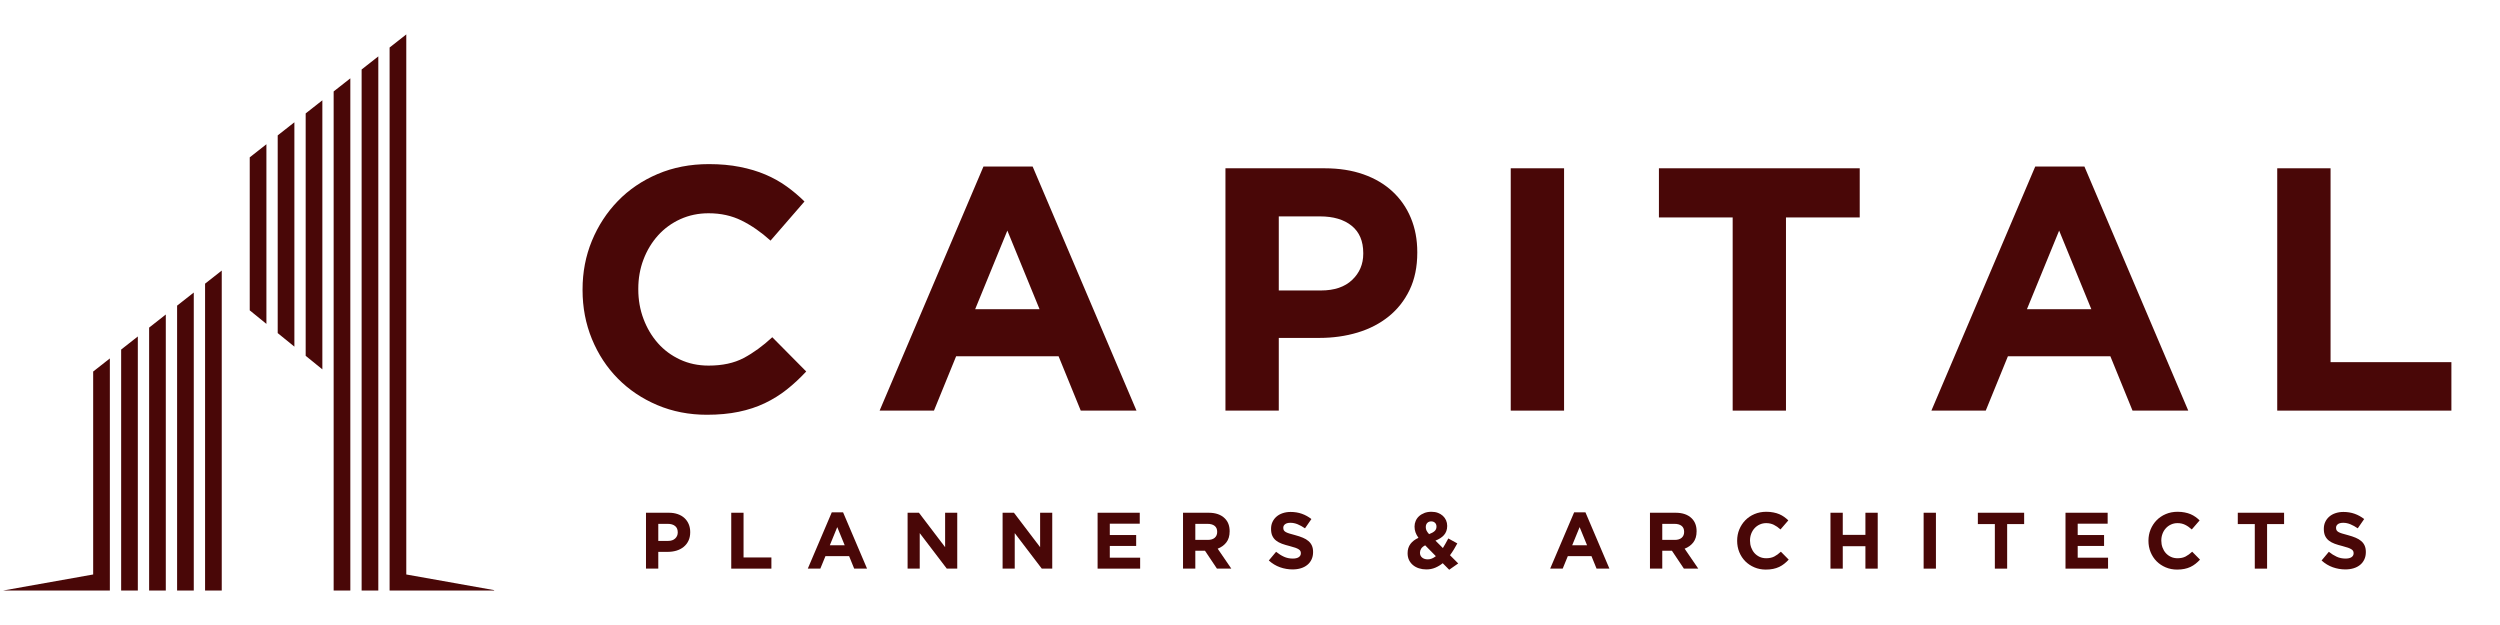
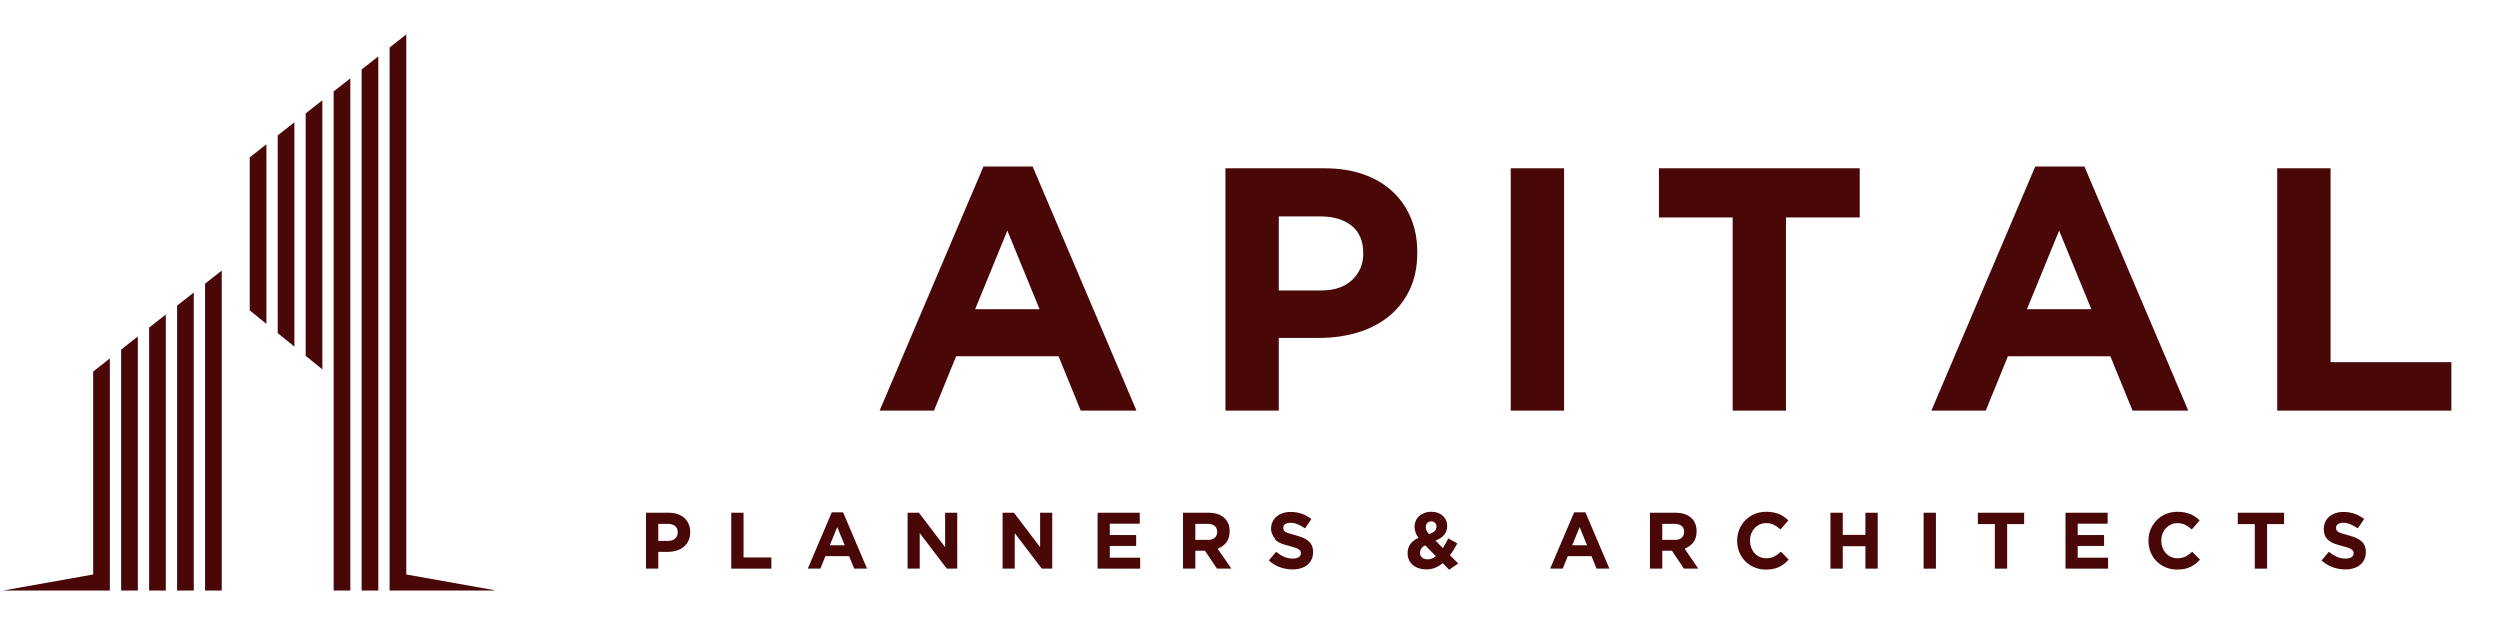
<svg xmlns="http://www.w3.org/2000/svg" width="1584" zoomAndPan="magnify" viewBox="0 0 1188 297" height="396" preserveAspectRatio="xMidYMid meet" version="1.0">
  <defs>
    <g />
    <clipPath id="ee795ecc55">
      <path d="M 1.453 16.352 L 234.82 16.352 L 234.82 281 L 1.453 281 Z M 1.453 16.352 " clip-rule="nonzero" />
    </clipPath>
  </defs>
  <g clip-path="url(#ee795ecc55)">
    <path fill="#490707" d="M 126.598 68.543 L 118.672 74.773 L 118.672 147.473 L 126.598 153.914 Z M 139.891 58.109 L 131.965 64.336 L 131.965 158.281 L 139.891 164.723 Z M 153.184 47.668 L 145.258 53.895 L 145.258 169.082 L 153.184 175.523 Z M 166.477 37.227 L 158.551 43.453 L 158.551 280.617 L 166.477 280.617 Z M 179.773 26.793 L 171.844 33.02 L 171.844 280.621 L 179.773 280.621 Z M 65.496 159.887 L 57.57 166.113 L 57.57 280.617 L 65.496 280.617 Z M 78.789 149.453 L 70.863 155.68 L 70.863 280.621 L 78.789 280.621 Z M 92.082 139.012 L 84.156 145.238 L 84.156 280.621 L 92.082 280.621 Z M 105.375 128.57 L 97.449 134.797 L 97.449 280.617 L 105.375 280.617 Z M 44.273 280.621 L 1.453 280.621 L 44.273 272.992 L 44.273 176.555 L 52.203 170.328 L 52.203 280.621 Z M 193.066 16.352 L 185.137 22.578 L 185.137 280.621 L 235.887 280.621 L 193.066 272.992 Z M 193.066 16.352 " fill-opacity="1" fill-rule="evenodd" />
  </g>
  <g fill="#490707" fill-opacity="1">
    <g transform="translate(268.113, 195.125)">
      <g>
-         <path d="M 67.781 1.969 C 59.332 1.969 51.488 0.438 44.25 -2.625 C 37.008 -5.695 30.758 -9.895 25.5 -15.219 C 20.238 -20.539 16.125 -26.816 13.156 -34.047 C 10.195 -41.285 8.719 -49.02 8.719 -57.25 L 8.719 -57.578 C 8.719 -65.805 10.195 -73.508 13.156 -80.688 C 16.125 -87.875 20.238 -94.18 25.5 -99.609 C 30.758 -105.035 37.062 -109.312 44.406 -112.438 C 51.758 -115.57 59.879 -117.141 68.766 -117.141 C 74.141 -117.141 79.047 -116.695 83.484 -115.812 C 87.93 -114.938 91.961 -113.727 95.578 -112.188 C 99.203 -110.656 102.547 -108.789 105.609 -106.594 C 108.68 -104.406 111.535 -102 114.172 -99.375 L 98.047 -80.781 C 93.555 -84.832 88.977 -88.008 84.312 -90.312 C 79.656 -92.625 74.422 -93.781 68.609 -93.781 C 63.773 -93.781 59.301 -92.848 55.188 -90.984 C 51.082 -89.117 47.547 -86.539 44.578 -83.25 C 41.617 -79.957 39.316 -76.145 37.672 -71.812 C 36.023 -67.477 35.203 -62.844 35.203 -57.906 L 35.203 -57.578 C 35.203 -52.641 36.023 -47.977 37.672 -43.594 C 39.316 -39.207 41.594 -35.367 44.5 -32.078 C 47.406 -28.785 50.914 -26.18 55.031 -24.266 C 59.145 -22.348 63.672 -21.391 68.609 -21.391 C 75.18 -21.391 80.742 -22.594 85.297 -25 C 89.848 -27.414 94.375 -30.707 98.875 -34.875 L 115 -18.594 C 112.031 -15.406 108.957 -12.551 105.781 -10.031 C 102.602 -7.508 99.117 -5.344 95.328 -3.531 C 91.547 -1.727 87.406 -0.363 82.906 0.562 C 78.414 1.5 73.375 1.969 67.781 1.969 Z M 67.781 1.969 " />
-       </g>
+         </g>
    </g>
  </g>
  <g fill="#490707" fill-opacity="1">
    <g transform="translate(414.04, 195.125)">
      <g>
        <path d="M 53.297 -115.984 L 76.672 -115.984 L 126.016 0 L 99.531 0 L 89 -25.828 L 40.312 -25.828 L 29.781 0 L 3.953 0 Z M 79.953 -48.203 L 64.656 -85.547 L 49.359 -48.203 Z M 79.953 -48.203 " />
      </g>
    </g>
  </g>
  <g fill="#490707" fill-opacity="1">
    <g transform="translate(568.521, 195.125)">
      <g>
        <path d="M 13.812 -115.156 L 60.875 -115.156 C 67.781 -115.156 73.945 -114.195 79.375 -112.281 C 84.801 -110.363 89.406 -107.648 93.188 -104.141 C 96.977 -100.629 99.891 -96.43 101.922 -91.547 C 103.953 -86.672 104.969 -81.27 104.969 -75.344 L 104.969 -75.016 C 104.969 -68.328 103.758 -62.457 101.344 -57.406 C 98.926 -52.363 95.602 -48.141 91.375 -44.734 C 87.156 -41.336 82.223 -38.789 76.578 -37.094 C 70.93 -35.395 64.875 -34.547 58.406 -34.547 L 39.156 -34.547 L 39.156 0 L 13.812 0 Z M 59.219 -57.094 C 65.582 -57.094 70.52 -58.766 74.031 -62.109 C 77.539 -65.453 79.297 -69.594 79.297 -74.531 L 79.297 -74.859 C 79.297 -80.555 77.457 -84.883 73.781 -87.844 C 70.113 -90.812 65.098 -92.297 58.734 -92.297 L 39.156 -92.297 L 39.156 -57.094 Z M 59.219 -57.094 " />
      </g>
    </g>
  </g>
  <g fill="#490707" fill-opacity="1">
    <g transform="translate(702.932, 195.125)">
      <g>
        <path d="M 14.969 -115.156 L 40.312 -115.156 L 40.312 0 L 14.969 0 Z M 14.969 -115.156 " />
      </g>
    </g>
  </g>
  <g fill="#490707" fill-opacity="1">
    <g transform="translate(782.725, 195.125)">
      <g>
        <path d="M 40.641 -91.797 L 5.594 -91.797 L 5.594 -115.156 L 101.016 -115.156 L 101.016 -91.797 L 65.969 -91.797 L 65.969 0 L 40.641 0 Z M 40.641 -91.797 " />
      </g>
    </g>
  </g>
  <g fill="#490707" fill-opacity="1">
    <g transform="translate(913.845, 195.125)">
      <g>
        <path d="M 53.297 -115.984 L 76.672 -115.984 L 126.016 0 L 99.531 0 L 89 -25.828 L 40.312 -25.828 L 29.781 0 L 3.953 0 Z M 79.953 -48.203 L 64.656 -85.547 L 49.359 -48.203 Z M 79.953 -48.203 " />
      </g>
    </g>
  </g>
  <g fill="#490707" fill-opacity="1">
    <g transform="translate(1068.327, 195.125)">
      <g>
        <path d="M 13.812 -115.156 L 39.156 -115.156 L 39.156 -23.031 L 96.578 -23.031 L 96.578 0 L 13.812 0 Z M 13.812 -115.156 " />
      </g>
    </g>
  </g>
  <g fill="#490707" fill-opacity="1">
    <g transform="translate(303.786, 270.215)">
      <g>
        <path d="M 3.188 -26.562 L 14.031 -26.562 C 15.625 -26.562 17.047 -26.336 18.297 -25.891 C 19.555 -25.453 20.617 -24.828 21.484 -24.016 C 22.359 -23.203 23.031 -22.234 23.5 -21.109 C 23.969 -19.984 24.203 -18.738 24.203 -17.375 L 24.203 -17.297 C 24.203 -15.754 23.922 -14.398 23.359 -13.234 C 22.805 -12.078 22.039 -11.102 21.062 -10.312 C 20.094 -9.531 18.957 -8.941 17.656 -8.547 C 16.352 -8.16 14.957 -7.969 13.469 -7.969 L 9.031 -7.969 L 9.031 0 L 3.188 0 Z M 13.656 -13.172 C 15.125 -13.172 16.258 -13.555 17.062 -14.328 C 17.875 -15.098 18.281 -16.051 18.281 -17.188 L 18.281 -17.266 C 18.281 -18.578 17.859 -19.57 17.016 -20.25 C 16.172 -20.938 15.016 -21.281 13.547 -21.281 L 9.031 -21.281 L 9.031 -13.172 Z M 13.656 -13.172 " />
      </g>
    </g>
  </g>
  <g fill="#490707" fill-opacity="1">
    <g transform="translate(344.302, 270.215)">
      <g>
        <path d="M 3.188 -26.562 L 9.031 -26.562 L 9.031 -5.312 L 22.266 -5.312 L 22.266 0 L 3.188 0 Z M 3.188 -26.562 " />
      </g>
    </g>
  </g>
  <g fill="#490707" fill-opacity="1">
    <g transform="translate(382.96, 270.215)">
      <g>
        <path d="M 12.297 -26.75 L 17.672 -26.75 L 29.062 0 L 22.953 0 L 20.531 -5.953 L 9.297 -5.953 L 6.859 0 L 0.906 0 Z M 18.438 -11.109 L 14.906 -19.734 L 11.375 -11.109 Z M 18.438 -11.109 " />
      </g>
    </g>
  </g>
  <g fill="#490707" fill-opacity="1">
    <g transform="translate(428.103, 270.215)">
      <g>
        <path d="M 3.188 -26.562 L 8.578 -26.562 L 21.016 -10.203 L 21.016 -26.562 L 26.781 -26.562 L 26.781 0 L 21.812 0 L 8.953 -16.875 L 8.953 0 L 3.188 0 Z M 3.188 -26.562 " />
      </g>
    </g>
  </g>
  <g fill="#490707" fill-opacity="1">
    <g transform="translate(473.247, 270.215)">
      <g>
        <path d="M 3.188 -26.562 L 8.578 -26.562 L 21.016 -10.203 L 21.016 -26.562 L 26.781 -26.562 L 26.781 0 L 21.812 0 L 8.953 -16.875 L 8.953 0 L 3.188 0 Z M 3.188 -26.562 " />
      </g>
    </g>
  </g>
  <g fill="#490707" fill-opacity="1">
    <g transform="translate(518.391, 270.215)">
      <g>
        <path d="M 3.188 -26.562 L 23.219 -26.562 L 23.219 -21.359 L 8.984 -21.359 L 8.984 -15.969 L 21.516 -15.969 L 21.516 -10.781 L 8.984 -10.781 L 8.984 -5.203 L 23.406 -5.203 L 23.406 0 L 3.188 0 Z M 3.188 -26.562 " />
      </g>
    </g>
  </g>
  <g fill="#490707" fill-opacity="1">
    <g transform="translate(558.983, 270.215)">
      <g>
        <path d="M 3.188 -26.562 L 15.328 -26.562 C 18.691 -26.562 21.27 -25.66 23.062 -23.859 C 24.582 -22.348 25.344 -20.328 25.344 -17.797 L 25.344 -17.719 C 25.344 -15.562 24.816 -13.805 23.766 -12.453 C 22.711 -11.109 21.344 -10.117 19.656 -9.484 L 26.141 0 L 19.312 0 L 13.625 -8.5 L 9.031 -8.5 L 9.031 0 L 3.188 0 Z M 14.953 -13.656 C 16.391 -13.656 17.492 -13.992 18.266 -14.672 C 19.035 -15.359 19.422 -16.27 19.422 -17.406 L 19.422 -17.484 C 19.422 -18.754 19.016 -19.703 18.203 -20.328 C 17.398 -20.961 16.273 -21.281 14.828 -21.281 L 9.031 -21.281 L 9.031 -13.656 Z M 14.953 -13.656 " />
      </g>
    </g>
  </g>
  <g fill="#490707" fill-opacity="1">
    <g transform="translate(601.585, 270.215)">
      <g>
-         <path d="M 12.641 0.375 C 10.609 0.375 8.617 0.031 6.672 -0.656 C 4.723 -1.352 2.953 -2.426 1.359 -3.875 L 4.812 -8 C 6.031 -7.02 7.273 -6.238 8.547 -5.656 C 9.828 -5.07 11.227 -4.781 12.75 -4.781 C 13.957 -4.781 14.895 -5 15.562 -5.438 C 16.238 -5.883 16.578 -6.5 16.578 -7.281 L 16.578 -7.359 C 16.578 -7.734 16.504 -8.066 16.359 -8.359 C 16.223 -8.648 15.957 -8.922 15.562 -9.172 C 15.176 -9.43 14.633 -9.688 13.938 -9.938 C 13.25 -10.188 12.348 -10.453 11.234 -10.734 C 9.891 -11.066 8.672 -11.43 7.578 -11.828 C 6.492 -12.234 5.57 -12.734 4.812 -13.328 C 4.062 -13.922 3.473 -14.66 3.047 -15.547 C 2.629 -16.43 2.422 -17.535 2.422 -18.859 L 2.422 -18.938 C 2.422 -20.145 2.648 -21.234 3.109 -22.203 C 3.566 -23.18 4.207 -24.023 5.031 -24.734 C 5.852 -25.441 6.832 -25.984 7.969 -26.359 C 9.102 -26.742 10.352 -26.938 11.719 -26.938 C 13.664 -26.938 15.453 -26.645 17.078 -26.062 C 18.711 -25.477 20.219 -24.645 21.594 -23.562 L 18.547 -19.156 C 17.359 -19.969 16.195 -20.609 15.062 -21.078 C 13.926 -21.547 12.785 -21.781 11.641 -21.781 C 10.504 -21.781 9.648 -21.555 9.078 -21.109 C 8.516 -20.672 8.234 -20.125 8.234 -19.469 L 8.234 -19.391 C 8.234 -18.953 8.312 -18.578 8.469 -18.266 C 8.633 -17.953 8.93 -17.664 9.359 -17.406 C 9.797 -17.156 10.383 -16.914 11.125 -16.688 C 11.875 -16.457 12.82 -16.191 13.969 -15.891 C 15.301 -15.535 16.492 -15.133 17.547 -14.688 C 18.598 -14.25 19.484 -13.719 20.203 -13.094 C 20.922 -12.477 21.461 -11.754 21.828 -10.922 C 22.203 -10.086 22.391 -9.086 22.391 -7.922 L 22.391 -7.859 C 22.391 -6.535 22.145 -5.363 21.656 -4.344 C 21.176 -3.32 20.504 -2.461 19.641 -1.766 C 18.785 -1.066 17.766 -0.535 16.578 -0.172 C 15.391 0.191 14.078 0.375 12.641 0.375 Z M 12.641 0.375 " />
+         <path d="M 12.641 0.375 C 10.609 0.375 8.617 0.031 6.672 -0.656 C 4.723 -1.352 2.953 -2.426 1.359 -3.875 L 4.812 -8 C 6.031 -7.02 7.273 -6.238 8.547 -5.656 C 9.828 -5.07 11.227 -4.781 12.75 -4.781 C 13.957 -4.781 14.895 -5 15.562 -5.438 C 16.238 -5.883 16.578 -6.5 16.578 -7.281 L 16.578 -7.359 C 16.578 -7.734 16.504 -8.066 16.359 -8.359 C 16.223 -8.648 15.957 -8.922 15.562 -9.172 C 15.176 -9.43 14.633 -9.688 13.938 -9.938 C 13.25 -10.188 12.348 -10.453 11.234 -10.734 C 9.891 -11.066 8.672 -11.43 7.578 -11.828 C 6.492 -12.234 5.57 -12.734 4.812 -13.328 C 2.629 -16.43 2.422 -17.535 2.422 -18.859 L 2.422 -18.938 C 2.422 -20.145 2.648 -21.234 3.109 -22.203 C 3.566 -23.18 4.207 -24.023 5.031 -24.734 C 5.852 -25.441 6.832 -25.984 7.969 -26.359 C 9.102 -26.742 10.352 -26.938 11.719 -26.938 C 13.664 -26.938 15.453 -26.645 17.078 -26.062 C 18.711 -25.477 20.219 -24.645 21.594 -23.562 L 18.547 -19.156 C 17.359 -19.969 16.195 -20.609 15.062 -21.078 C 13.926 -21.547 12.785 -21.781 11.641 -21.781 C 10.504 -21.781 9.648 -21.555 9.078 -21.109 C 8.516 -20.672 8.234 -20.125 8.234 -19.469 L 8.234 -19.391 C 8.234 -18.953 8.312 -18.578 8.469 -18.266 C 8.633 -17.953 8.93 -17.664 9.359 -17.406 C 9.797 -17.156 10.383 -16.914 11.125 -16.688 C 11.875 -16.457 12.82 -16.191 13.969 -15.891 C 15.301 -15.535 16.492 -15.133 17.547 -14.688 C 18.598 -14.25 19.484 -13.719 20.203 -13.094 C 20.922 -12.477 21.461 -11.754 21.828 -10.922 C 22.203 -10.086 22.391 -9.086 22.391 -7.922 L 22.391 -7.859 C 22.391 -6.535 22.145 -5.363 21.656 -4.344 C 21.176 -3.32 20.504 -2.461 19.641 -1.766 C 18.785 -1.066 17.766 -0.535 16.578 -0.172 C 15.391 0.191 14.078 0.375 12.641 0.375 Z M 12.641 0.375 " />
      </g>
    </g>
  </g>
  <g fill="#490707" fill-opacity="1">
    <g transform="translate(641.039, 270.215)">
      <g />
    </g>
  </g>
  <g fill="#490707" fill-opacity="1">
    <g transform="translate(667.597, 270.215)">
      <g>
        <path d="M 17.984 -2.578 C 16.891 -1.691 15.703 -0.977 14.422 -0.438 C 13.148 0.102 11.742 0.375 10.203 0.375 C 8.941 0.375 7.766 0.195 6.672 -0.156 C 5.586 -0.508 4.645 -1.02 3.844 -1.688 C 3.051 -2.352 2.426 -3.156 1.969 -4.094 C 1.52 -5.031 1.297 -6.094 1.297 -7.281 L 1.297 -7.359 C 1.297 -9.055 1.738 -10.504 2.625 -11.703 C 3.508 -12.898 4.785 -13.879 6.453 -14.641 C 5.797 -15.555 5.32 -16.441 5.031 -17.297 C 4.738 -18.16 4.594 -19.047 4.594 -19.953 L 4.594 -20.031 C 4.594 -20.938 4.77 -21.805 5.125 -22.641 C 5.477 -23.484 5.992 -24.223 6.672 -24.859 C 7.359 -25.504 8.203 -26.023 9.203 -26.422 C 10.203 -26.816 11.348 -27.016 12.641 -27.016 C 13.773 -27.016 14.797 -26.844 15.703 -26.5 C 16.617 -26.156 17.406 -25.68 18.062 -25.078 C 18.719 -24.473 19.223 -23.766 19.578 -22.953 C 19.93 -22.141 20.109 -21.266 20.109 -20.328 L 20.109 -20.266 C 20.109 -19.379 19.973 -18.57 19.703 -17.844 C 19.441 -17.125 19.062 -16.484 18.562 -15.922 C 18.07 -15.367 17.484 -14.879 16.797 -14.453 C 16.117 -14.023 15.363 -13.645 14.531 -13.312 L 18.062 -9.781 C 18.488 -10.469 18.914 -11.195 19.344 -11.969 C 19.781 -12.738 20.211 -13.531 20.641 -14.344 L 24.922 -11.984 C 24.422 -11.047 23.879 -10.098 23.297 -9.141 C 22.711 -8.18 22.094 -7.258 21.438 -6.375 L 25.344 -2.469 L 21.062 0.531 Z M 11.5 -16.391 C 12.656 -16.816 13.531 -17.301 14.125 -17.844 C 14.719 -18.395 15.016 -19.086 15.016 -19.922 L 15.016 -20 C 15.016 -20.75 14.781 -21.344 14.312 -21.781 C 13.852 -22.227 13.254 -22.453 12.516 -22.453 C 11.734 -22.453 11.109 -22.207 10.641 -21.719 C 10.172 -21.227 9.938 -20.578 9.938 -19.766 L 9.938 -19.688 C 9.938 -19.102 10.055 -18.566 10.297 -18.078 C 10.535 -17.586 10.938 -17.023 11.5 -16.391 Z M 10.891 -4.406 C 11.547 -4.406 12.195 -4.535 12.844 -4.797 C 13.488 -5.066 14.113 -5.441 14.719 -5.922 L 9.641 -11.078 C 8.754 -10.617 8.117 -10.086 7.734 -9.484 C 7.359 -8.879 7.172 -8.25 7.172 -7.594 L 7.172 -7.516 C 7.172 -6.578 7.516 -5.82 8.203 -5.25 C 8.898 -4.688 9.797 -4.406 10.891 -4.406 Z M 10.891 -4.406 " />
      </g>
    </g>
  </g>
  <g fill="#490707" fill-opacity="1">
    <g transform="translate(709.175, 270.215)">
      <g />
    </g>
  </g>
  <g fill="#490707" fill-opacity="1">
    <g transform="translate(735.733, 270.215)">
      <g>
        <path d="M 12.297 -26.75 L 17.672 -26.75 L 29.062 0 L 22.953 0 L 20.531 -5.953 L 9.297 -5.953 L 6.859 0 L 0.906 0 Z M 18.438 -11.109 L 14.906 -19.734 L 11.375 -11.109 Z M 18.438 -11.109 " />
      </g>
    </g>
  </g>
  <g fill="#490707" fill-opacity="1">
    <g transform="translate(780.877, 270.215)">
      <g>
        <path d="M 3.188 -26.562 L 15.328 -26.562 C 18.691 -26.562 21.27 -25.66 23.062 -23.859 C 24.582 -22.348 25.344 -20.328 25.344 -17.797 L 25.344 -17.719 C 25.344 -15.562 24.816 -13.805 23.766 -12.453 C 22.711 -11.109 21.344 -10.117 19.656 -9.484 L 26.141 0 L 19.312 0 L 13.625 -8.5 L 9.031 -8.5 L 9.031 0 L 3.188 0 Z M 14.953 -13.656 C 16.391 -13.656 17.492 -13.992 18.266 -14.672 C 19.035 -15.359 19.422 -16.27 19.422 -17.406 L 19.422 -17.484 C 19.422 -18.754 19.016 -19.703 18.203 -20.328 C 17.398 -20.961 16.273 -21.281 14.828 -21.281 L 9.031 -21.281 L 9.031 -13.656 Z M 14.953 -13.656 " />
      </g>
    </g>
  </g>
  <g fill="#490707" fill-opacity="1">
    <g transform="translate(823.479, 270.215)">
      <g>
        <path d="M 15.625 0.453 C 13.676 0.453 11.867 0.098 10.203 -0.609 C 8.535 -1.316 7.094 -2.281 5.875 -3.5 C 4.664 -4.727 3.719 -6.176 3.031 -7.844 C 2.352 -9.52 2.016 -11.305 2.016 -13.203 L 2.016 -13.281 C 2.016 -15.176 2.352 -16.953 3.031 -18.609 C 3.719 -20.266 4.664 -21.719 5.875 -22.969 C 7.094 -24.219 8.547 -25.203 10.234 -25.922 C 11.93 -26.648 13.805 -27.016 15.859 -27.016 C 17.098 -27.016 18.227 -26.91 19.25 -26.703 C 20.281 -26.504 21.211 -26.227 22.047 -25.875 C 22.879 -25.52 23.648 -25.086 24.359 -24.578 C 25.066 -24.078 25.723 -23.523 26.328 -22.922 L 22.609 -18.625 C 21.578 -19.562 20.52 -20.297 19.438 -20.828 C 18.363 -21.359 17.156 -21.625 15.812 -21.625 C 14.707 -21.625 13.68 -21.406 12.734 -20.969 C 11.785 -20.539 10.969 -19.945 10.281 -19.188 C 9.594 -18.438 9.062 -17.562 8.688 -16.562 C 8.312 -15.562 8.125 -14.492 8.125 -13.359 L 8.125 -13.281 C 8.125 -12.145 8.312 -11.066 8.688 -10.047 C 9.062 -9.035 9.582 -8.148 10.25 -7.391 C 10.926 -6.641 11.738 -6.039 12.688 -5.594 C 13.633 -5.156 14.676 -4.938 15.812 -4.938 C 17.332 -4.938 18.617 -5.211 19.672 -5.766 C 20.723 -6.316 21.766 -7.078 22.797 -8.047 L 26.516 -4.281 C 25.836 -3.551 25.129 -2.895 24.391 -2.312 C 23.66 -1.727 22.859 -1.227 21.984 -0.812 C 21.109 -0.395 20.148 -0.082 19.109 0.125 C 18.078 0.344 16.914 0.453 15.625 0.453 Z M 15.625 0.453 " />
      </g>
    </g>
  </g>
  <g fill="#490707" fill-opacity="1">
    <g transform="translate(866.65, 270.215)">
      <g>
        <path d="M 3.188 -26.562 L 9.031 -26.562 L 9.031 -16.047 L 19.797 -16.047 L 19.797 -26.562 L 25.641 -26.562 L 25.641 0 L 19.797 0 L 19.797 -10.656 L 9.031 -10.656 L 9.031 0 L 3.188 0 Z M 3.188 -26.562 " />
      </g>
    </g>
  </g>
  <g fill="#490707" fill-opacity="1">
    <g transform="translate(910.656, 270.215)">
      <g>
        <path d="M 3.453 -26.562 L 9.297 -26.562 L 9.297 0 L 3.453 0 Z M 3.453 -26.562 " />
      </g>
    </g>
  </g>
  <g fill="#490707" fill-opacity="1">
    <g transform="translate(938.579, 270.215)">
      <g>
        <path d="M 9.375 -21.172 L 1.297 -21.172 L 1.297 -26.562 L 23.297 -26.562 L 23.297 -21.172 L 15.219 -21.172 L 15.219 0 L 9.375 0 Z M 9.375 -21.172 " />
      </g>
    </g>
  </g>
  <g fill="#490707" fill-opacity="1">
    <g transform="translate(978.337, 270.215)">
      <g>
        <path d="M 3.188 -26.562 L 23.219 -26.562 L 23.219 -21.359 L 8.984 -21.359 L 8.984 -15.969 L 21.516 -15.969 L 21.516 -10.781 L 8.984 -10.781 L 8.984 -5.203 L 23.406 -5.203 L 23.406 0 L 3.188 0 Z M 3.188 -26.562 " />
      </g>
    </g>
  </g>
  <g fill="#490707" fill-opacity="1">
    <g transform="translate(1018.929, 270.215)">
      <g>
        <path d="M 15.625 0.453 C 13.676 0.453 11.867 0.098 10.203 -0.609 C 8.535 -1.316 7.094 -2.281 5.875 -3.5 C 4.664 -4.727 3.719 -6.176 3.031 -7.844 C 2.352 -9.52 2.016 -11.305 2.016 -13.203 L 2.016 -13.281 C 2.016 -15.176 2.352 -16.953 3.031 -18.609 C 3.719 -20.266 4.664 -21.719 5.875 -22.969 C 7.094 -24.219 8.547 -25.203 10.234 -25.922 C 11.93 -26.648 13.805 -27.016 15.859 -27.016 C 17.098 -27.016 18.227 -26.91 19.25 -26.703 C 20.281 -26.504 21.211 -26.227 22.047 -25.875 C 22.879 -25.52 23.648 -25.086 24.359 -24.578 C 25.066 -24.078 25.723 -23.523 26.328 -22.922 L 22.609 -18.625 C 21.578 -19.562 20.52 -20.297 19.438 -20.828 C 18.363 -21.359 17.156 -21.625 15.812 -21.625 C 14.707 -21.625 13.68 -21.406 12.734 -20.969 C 11.785 -20.539 10.969 -19.945 10.281 -19.188 C 9.594 -18.438 9.062 -17.562 8.688 -16.562 C 8.312 -15.562 8.125 -14.492 8.125 -13.359 L 8.125 -13.281 C 8.125 -12.145 8.312 -11.066 8.688 -10.047 C 9.062 -9.035 9.582 -8.148 10.25 -7.391 C 10.926 -6.641 11.738 -6.039 12.688 -5.594 C 13.633 -5.156 14.676 -4.938 15.812 -4.938 C 17.332 -4.938 18.617 -5.211 19.672 -5.766 C 20.723 -6.316 21.766 -7.078 22.797 -8.047 L 26.516 -4.281 C 25.836 -3.551 25.129 -2.895 24.391 -2.312 C 23.66 -1.727 22.859 -1.227 21.984 -0.812 C 21.109 -0.395 20.148 -0.082 19.109 0.125 C 18.078 0.344 16.914 0.453 15.625 0.453 Z M 15.625 0.453 " />
      </g>
    </g>
  </g>
  <g fill="#490707" fill-opacity="1">
    <g transform="translate(1062.1, 270.215)">
      <g>
        <path d="M 9.375 -21.172 L 1.297 -21.172 L 1.297 -26.562 L 23.297 -26.562 L 23.297 -21.172 L 15.219 -21.172 L 15.219 0 L 9.375 0 Z M 9.375 -21.172 " />
      </g>
    </g>
  </g>
  <g fill="#490707" fill-opacity="1">
    <g transform="translate(1101.858, 270.215)">
      <g>
        <path d="M 12.641 0.375 C 10.609 0.375 8.617 0.031 6.672 -0.656 C 4.723 -1.352 2.953 -2.426 1.359 -3.875 L 4.812 -8 C 6.031 -7.02 7.273 -6.238 8.547 -5.656 C 9.828 -5.07 11.227 -4.781 12.75 -4.781 C 13.957 -4.781 14.895 -5 15.562 -5.438 C 16.238 -5.883 16.578 -6.5 16.578 -7.281 L 16.578 -7.359 C 16.578 -7.734 16.504 -8.066 16.359 -8.359 C 16.223 -8.648 15.957 -8.922 15.562 -9.172 C 15.176 -9.43 14.633 -9.688 13.938 -9.938 C 13.25 -10.188 12.348 -10.453 11.234 -10.734 C 9.891 -11.066 8.672 -11.43 7.578 -11.828 C 6.492 -12.234 5.57 -12.734 4.812 -13.328 C 4.062 -13.922 3.473 -14.66 3.047 -15.547 C 2.629 -16.43 2.422 -17.535 2.422 -18.859 L 2.422 -18.938 C 2.422 -20.145 2.648 -21.234 3.109 -22.203 C 3.566 -23.18 4.207 -24.023 5.031 -24.734 C 5.852 -25.441 6.832 -25.984 7.969 -26.359 C 9.102 -26.742 10.352 -26.938 11.719 -26.938 C 13.664 -26.938 15.453 -26.645 17.078 -26.062 C 18.711 -25.477 20.219 -24.645 21.594 -23.562 L 18.547 -19.156 C 17.359 -19.969 16.195 -20.609 15.062 -21.078 C 13.926 -21.547 12.785 -21.781 11.641 -21.781 C 10.504 -21.781 9.648 -21.555 9.078 -21.109 C 8.516 -20.672 8.234 -20.125 8.234 -19.469 L 8.234 -19.391 C 8.234 -18.953 8.312 -18.578 8.469 -18.266 C 8.633 -17.953 8.93 -17.664 9.359 -17.406 C 9.797 -17.156 10.383 -16.914 11.125 -16.688 C 11.875 -16.457 12.82 -16.191 13.969 -15.891 C 15.301 -15.535 16.492 -15.133 17.547 -14.688 C 18.598 -14.25 19.484 -13.719 20.203 -13.094 C 20.922 -12.477 21.461 -11.754 21.828 -10.922 C 22.203 -10.086 22.391 -9.086 22.391 -7.922 L 22.391 -7.859 C 22.391 -6.535 22.145 -5.363 21.656 -4.344 C 21.176 -3.32 20.504 -2.461 19.641 -1.766 C 18.785 -1.066 17.766 -0.535 16.578 -0.172 C 15.391 0.191 14.078 0.375 12.641 0.375 Z M 12.641 0.375 " />
      </g>
    </g>
  </g>
  <g fill="#490707" fill-opacity="1">
    <g transform="translate(1141.338, 270.215)">
      <g />
    </g>
  </g>
</svg>